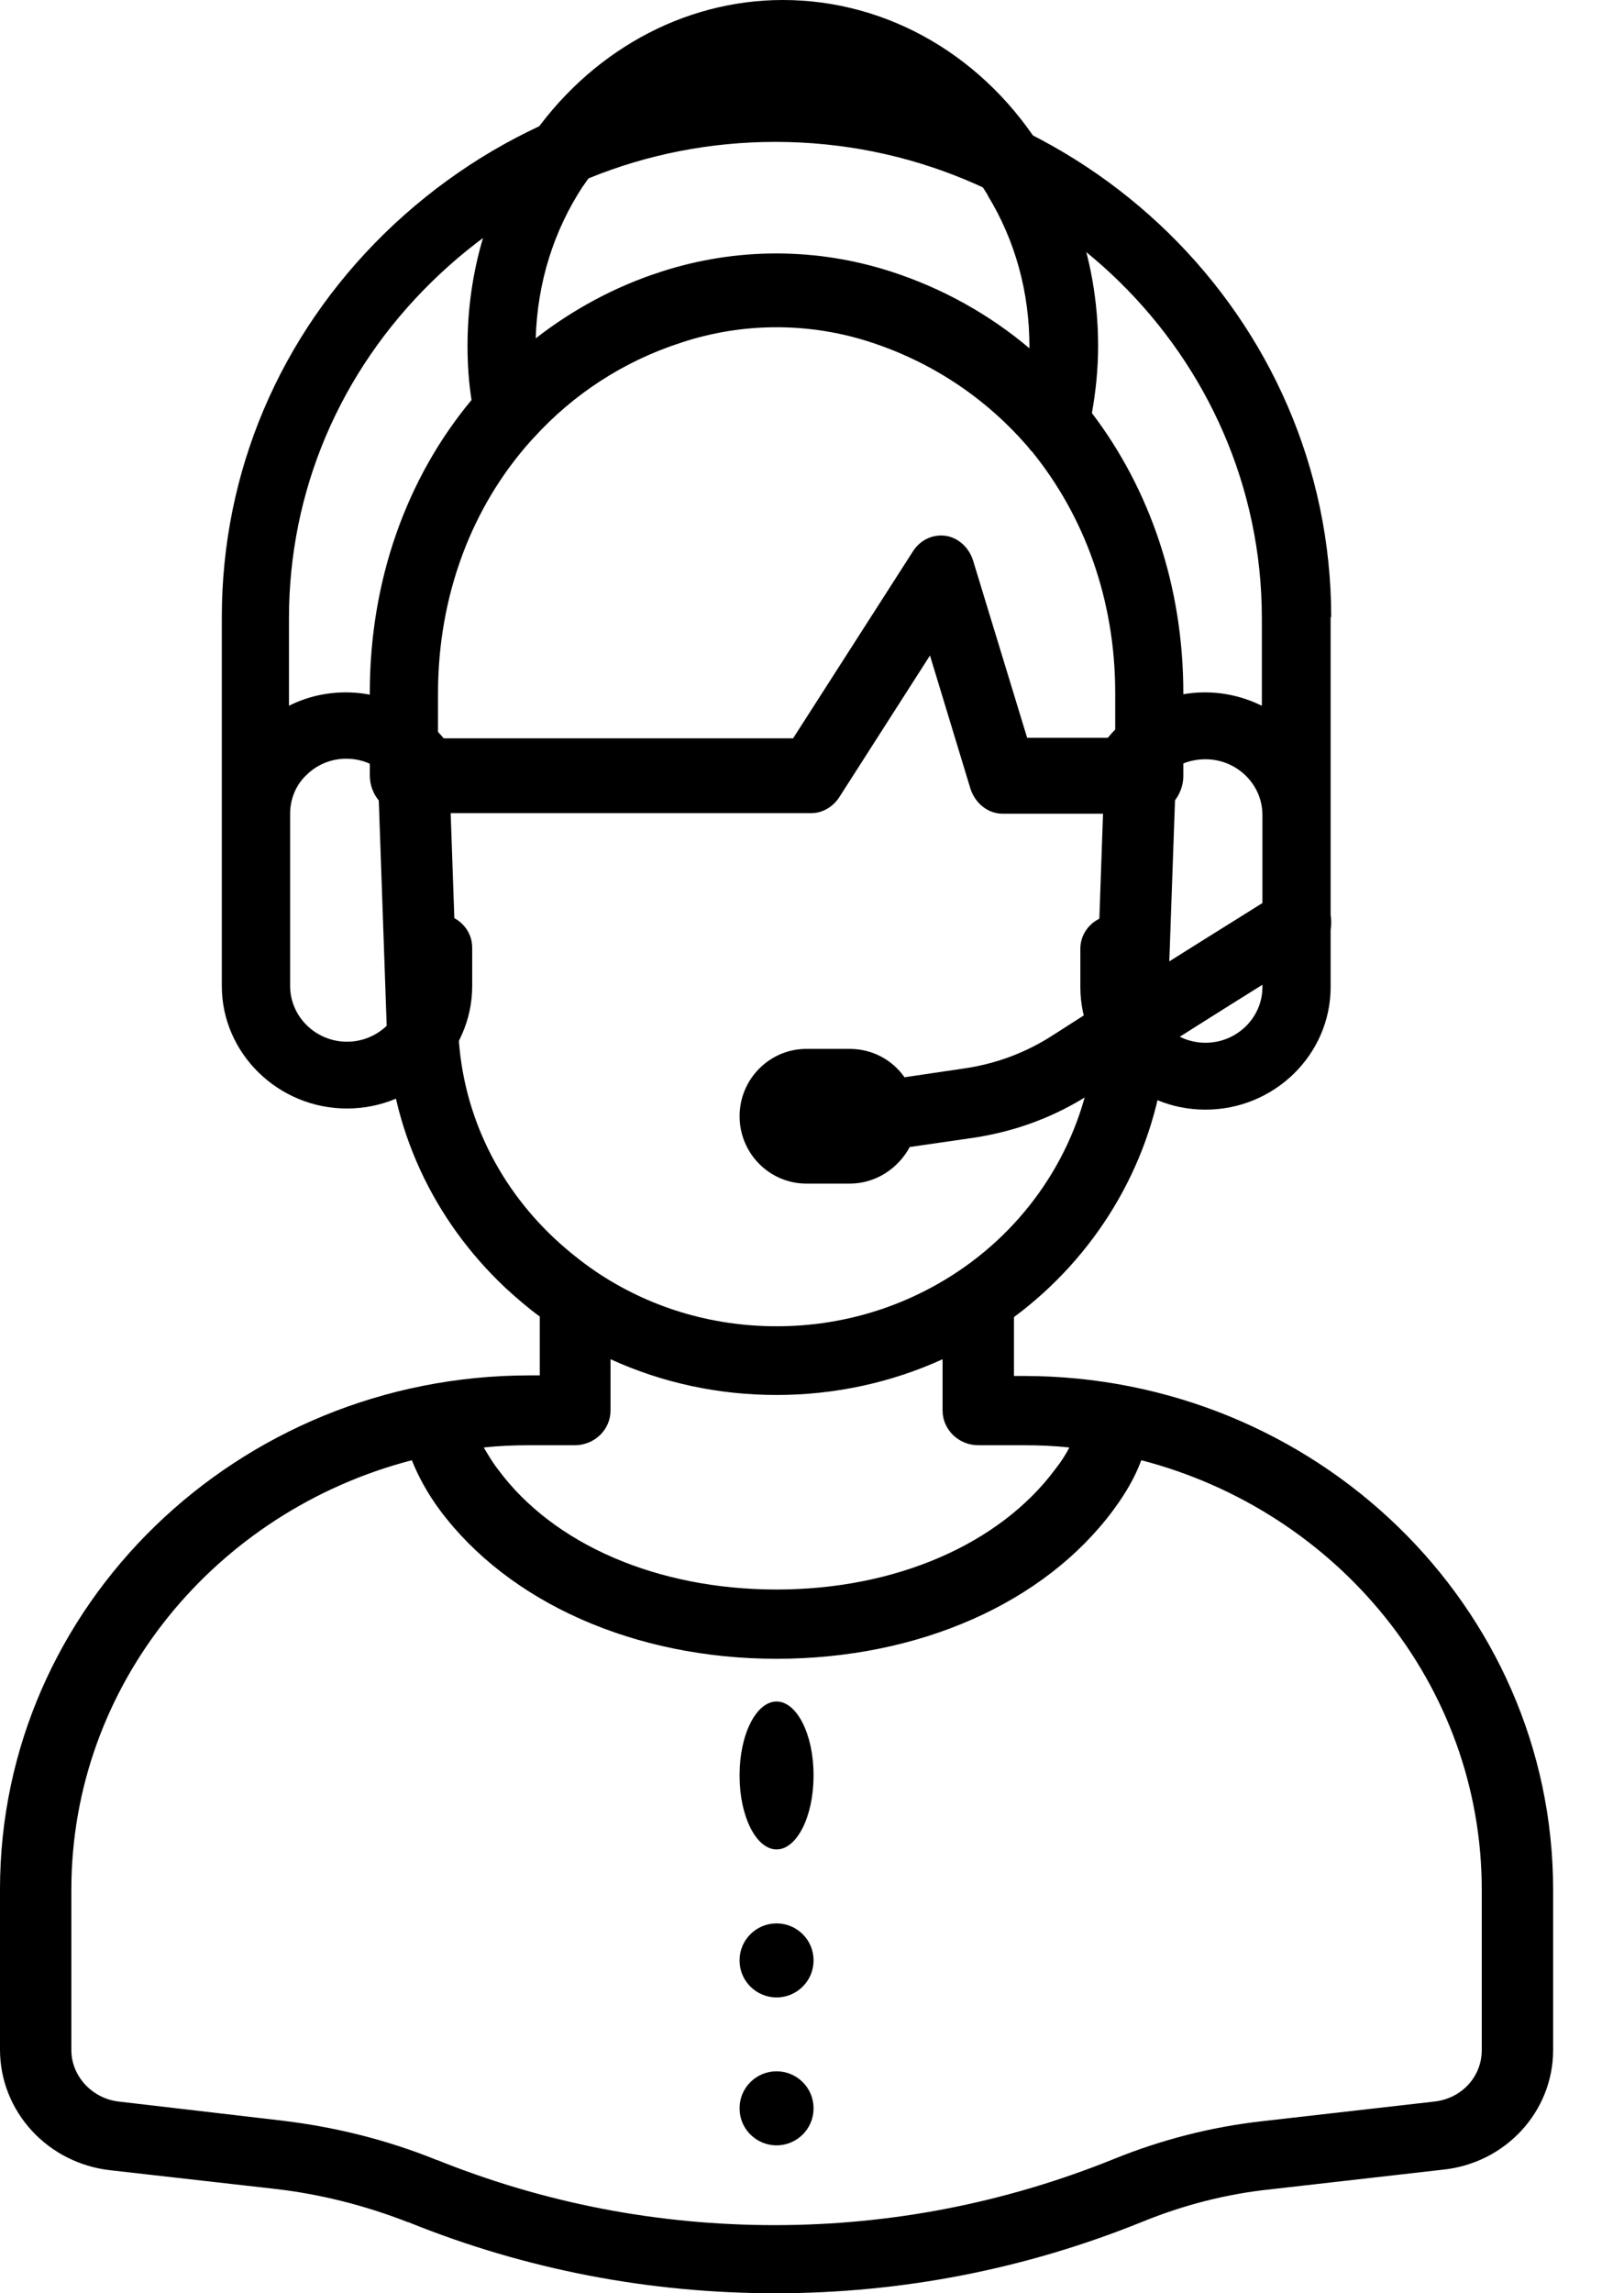
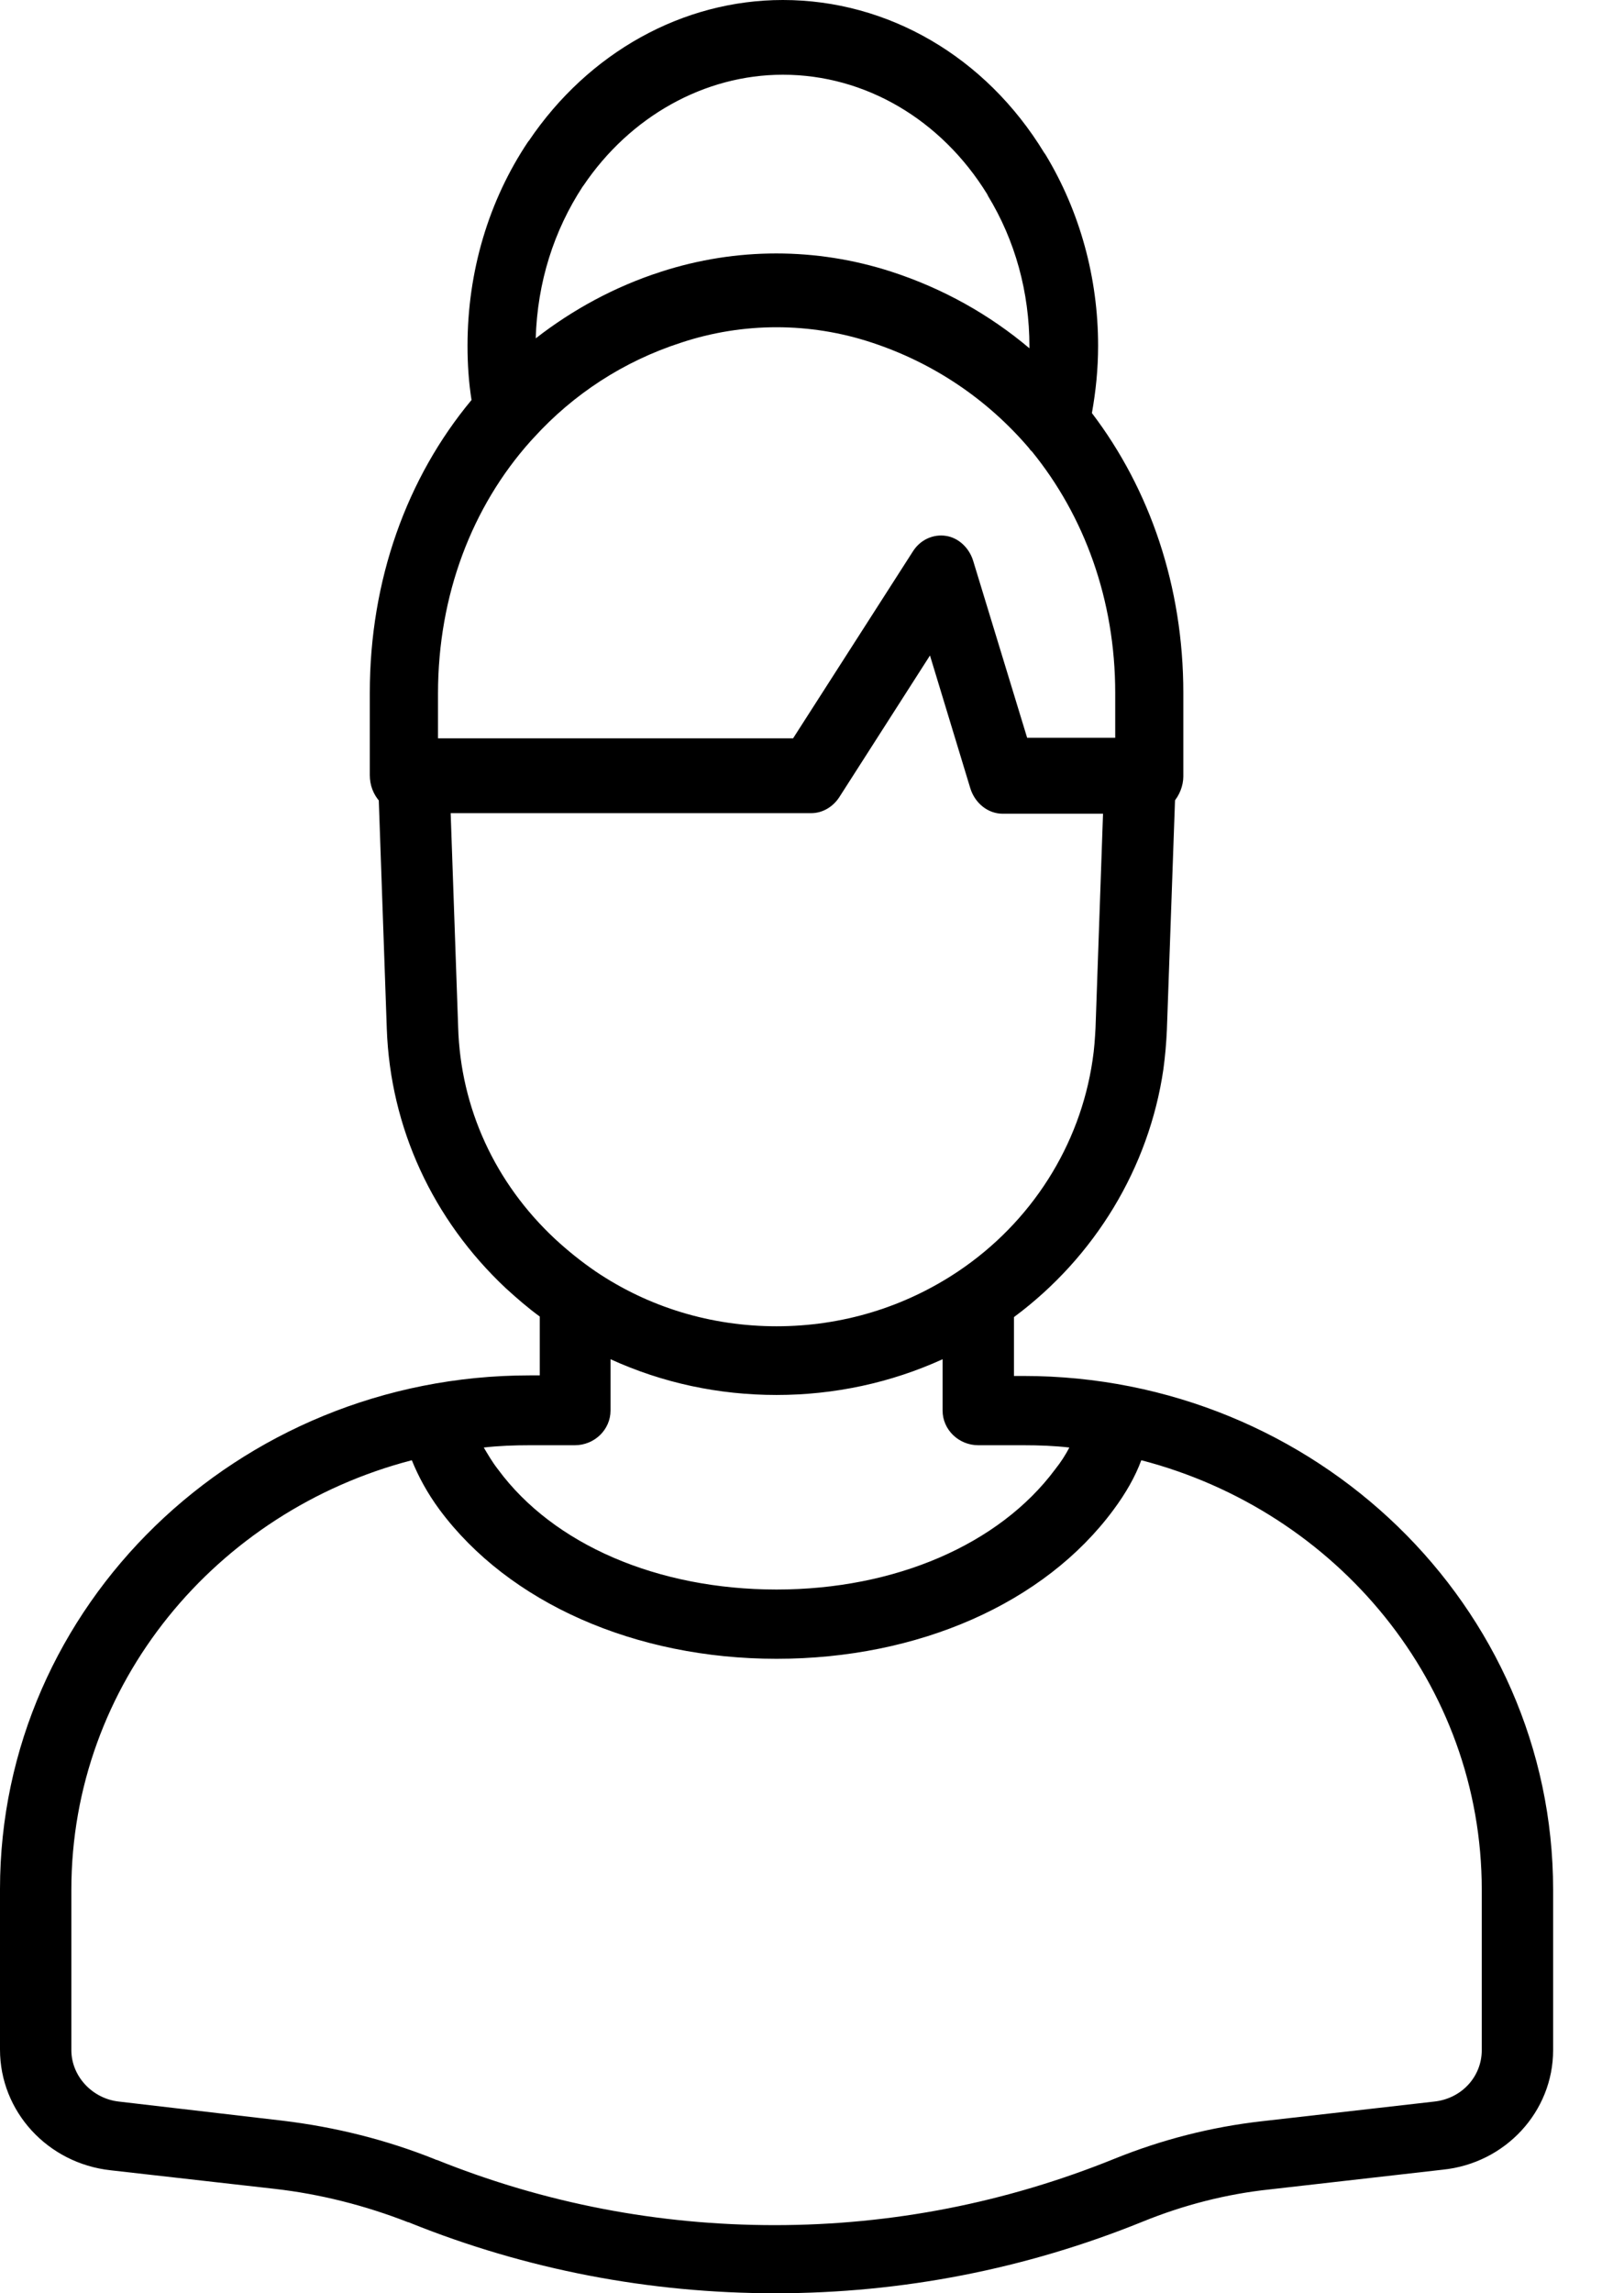
<svg xmlns="http://www.w3.org/2000/svg" viewBox="0 0 17 24" stroke-opacity="0">
  <path d="M10.714 14.4H10.614V13.784C11.462 13.155 12.028 12.219 12.178 11.192C12.197 11.053 12.209 10.914 12.215 10.775L12.309 8.123C12.315 7.923 12.153 7.754 11.947 7.748C11.742 7.736 11.568 7.899 11.561 8.099L11.468 10.757C11.462 10.866 11.455 10.98 11.437 11.095C11.306 11.989 10.795 12.793 10.029 13.306C9.468 13.681 8.814 13.88 8.129 13.88C7.444 13.88 6.79 13.681 6.235 13.306C6.086 13.204 5.943 13.089 5.812 12.968C5.183 12.382 4.821 11.597 4.796 10.751L4.703 8.092C4.697 7.893 4.522 7.736 4.317 7.742C4.111 7.748 3.949 7.917 3.956 8.117L4.049 10.769C4.086 11.802 4.529 12.763 5.295 13.482C5.407 13.584 5.525 13.687 5.65 13.778V14.394H5.544C2.485 14.394 0 16.804 0 19.771V21.45C0 22.097 0.498 22.641 1.159 22.713L2.872 22.907C3.351 22.961 3.825 23.082 4.273 23.257H4.279L4.292 23.263C5.507 23.752 6.796 24 8.117 24C9.443 24 10.739 23.746 11.96 23.251C12.39 23.076 12.838 22.961 13.293 22.913L15.1 22.707C15.76 22.641 16.258 22.097 16.258 21.456V19.777C16.258 16.811 13.773 14.4 10.714 14.4ZM6.017 15.125C6.223 15.125 6.391 14.962 6.391 14.762V14.225C6.933 14.472 7.519 14.599 8.129 14.599C8.733 14.599 9.325 14.472 9.867 14.225V14.744C9.867 14.75 9.867 14.756 9.867 14.762C9.867 14.962 10.035 15.125 10.241 15.125H10.714C10.876 15.125 11.038 15.131 11.194 15.149C11.156 15.222 11.107 15.3 11.044 15.379C10.459 16.164 9.369 16.635 8.129 16.635C6.883 16.635 5.793 16.164 5.214 15.379C5.152 15.3 5.108 15.222 5.064 15.149C5.22 15.131 5.382 15.125 5.544 15.125H6.017ZM15.511 21.456C15.511 21.734 15.299 21.964 15.012 21.994L13.206 22.2C12.676 22.26 12.159 22.393 11.667 22.592C10.534 23.051 9.338 23.287 8.11 23.287C6.889 23.287 5.7 23.058 4.572 22.604H4.566L4.554 22.598C4.043 22.393 3.507 22.26 2.959 22.194L1.246 21.994C0.966 21.964 0.747 21.728 0.747 21.456V19.777C0.747 17.626 2.261 15.814 4.311 15.282C4.379 15.451 4.473 15.626 4.603 15.802C5.326 16.774 6.647 17.36 8.129 17.36C9.612 17.36 10.932 16.78 11.655 15.802C11.786 15.626 11.885 15.451 11.947 15.282C13.997 15.814 15.511 17.626 15.511 19.777V21.456Z" />
  <path d="M12.387 7.251C12.387 6.136 12.036 5.119 11.43 4.323C11.471 4.095 11.495 3.86 11.495 3.619C11.495 2.908 11.305 2.217 10.948 1.624C10.942 1.617 10.936 1.604 10.93 1.598C10.318 0.593 9.295 0 8.195 0C7.148 0 6.161 0.548 5.536 1.474L5.53 1.48C5.114 2.1 4.894 2.843 4.894 3.619C4.894 3.808 4.906 3.997 4.936 4.186C4.258 5.001 3.871 6.071 3.871 7.251V8.112C3.871 8.216 3.907 8.314 3.978 8.392C4.044 8.464 4.139 8.51 4.228 8.51H8.492C8.611 8.51 8.718 8.444 8.783 8.347L9.735 6.86L10.157 8.249C10.205 8.405 10.341 8.516 10.496 8.516H12.03C12.126 8.516 12.215 8.477 12.28 8.399C12.346 8.327 12.387 8.223 12.387 8.125V7.251ZM6.101 1.95L6.107 1.943C6.595 1.219 7.374 0.782 8.195 0.782C9.057 0.782 9.854 1.252 10.335 2.034C10.335 2.041 10.341 2.041 10.341 2.048C10.627 2.517 10.776 3.058 10.776 3.626C10.776 3.632 10.776 3.639 10.776 3.645C10.359 3.293 9.872 3.019 9.33 2.843C8.545 2.589 7.707 2.589 6.922 2.843C6.434 3 5.994 3.241 5.608 3.541C5.625 2.954 5.798 2.413 6.101 1.95ZM10.752 7.721L10.187 5.869C10.145 5.732 10.032 5.627 9.901 5.608C9.771 5.588 9.634 5.647 9.556 5.771L8.302 7.727H4.585V7.258C4.585 6.227 4.942 5.301 5.554 4.617C5.566 4.604 5.578 4.591 5.59 4.578C6 4.128 6.523 3.782 7.13 3.586C7.778 3.371 8.48 3.371 9.128 3.586C9.782 3.802 10.341 4.186 10.77 4.688C10.781 4.701 10.787 4.715 10.799 4.721C11.352 5.399 11.674 6.28 11.674 7.251V7.721H10.752Z" />
-   <path d="M8.129 19.355C7.916 19.355 7.742 19.009 7.742 18.587V18.574C7.742 18.152 7.916 17.807 8.129 17.807C8.342 17.807 8.516 18.152 8.516 18.574V18.587C8.516 19.009 8.342 19.355 8.129 19.355Z" />
-   <path d="M8.129 22.452C7.916 22.452 7.742 22.279 7.742 22.068V22.061C7.742 21.85 7.916 21.677 8.129 21.677C8.342 21.677 8.516 21.85 8.516 22.061V22.068C8.516 22.279 8.342 22.452 8.129 22.452Z" />
-   <path d="M13.935 6.459C13.935 3.322 11.333 0.774 8.129 0.774C6.58 0.774 5.127 1.369 4.026 2.442C2.924 3.52 2.322 4.943 2.322 6.459V10.173V10.319C2.322 11.024 2.912 11.601 3.632 11.601C4.353 11.601 4.943 11.024 4.943 10.319V9.916C4.943 9.724 4.782 9.566 4.585 9.566C4.389 9.566 4.228 9.724 4.228 9.916V10.319C4.228 10.639 3.96 10.902 3.632 10.902C3.305 10.902 3.037 10.639 3.037 10.319V8.517C3.037 8.365 3.096 8.214 3.21 8.109C3.323 7.998 3.472 7.94 3.626 7.94C3.871 7.94 4.097 8.091 4.18 8.319C4.252 8.499 4.454 8.593 4.639 8.523C4.824 8.453 4.919 8.255 4.847 8.074C4.657 7.578 4.162 7.246 3.621 7.246C3.412 7.246 3.21 7.293 3.025 7.386V6.47C3.025 5.141 3.555 3.893 4.52 2.949C5.485 2.004 6.759 1.485 8.117 1.485C10.928 1.485 13.209 3.724 13.209 6.47V7.386C13.03 7.298 12.828 7.246 12.613 7.246C12.268 7.246 11.934 7.38 11.69 7.619C11.559 7.747 11.458 7.905 11.392 8.074C11.321 8.255 11.416 8.459 11.601 8.523C11.785 8.593 11.994 8.499 12.059 8.319C12.089 8.243 12.137 8.173 12.196 8.115C12.309 8.004 12.458 7.946 12.619 7.946C12.947 7.946 13.215 8.208 13.215 8.529V10.33C13.215 10.651 12.947 10.913 12.619 10.913C12.291 10.913 12.024 10.651 12.024 10.33V9.928C12.024 9.736 11.863 9.578 11.666 9.578C11.47 9.578 11.309 9.736 11.309 9.928V10.33C11.309 11.036 11.899 11.613 12.619 11.613C13.34 11.613 13.929 11.036 13.929 10.33V10.19C13.929 10.19 13.929 10.19 13.929 10.184V6.459H13.935Z" />
-   <path d="M13.882 9.463C13.779 9.292 13.556 9.238 13.381 9.347C13.363 9.359 11.847 10.302 11.026 10.831C10.736 11.019 10.422 11.135 10.084 11.183L9.468 11.274C9.342 11.092 9.13 10.977 8.895 10.977H8.442C8.056 10.977 7.742 11.293 7.742 11.682C7.742 12.071 8.056 12.387 8.442 12.387H8.895C9.167 12.387 9.402 12.229 9.523 12.004L10.193 11.907C10.634 11.84 11.044 11.688 11.419 11.445C12.234 10.916 13.743 9.973 13.761 9.967C13.936 9.858 13.985 9.633 13.882 9.463Z" />
-   <path d="M8.129 20.904C7.916 20.904 7.742 20.731 7.742 20.52V20.513C7.742 20.302 7.916 20.129 8.129 20.129C8.342 20.129 8.516 20.302 8.516 20.513V20.52C8.516 20.731 8.342 20.904 8.129 20.904Z" />
</svg>